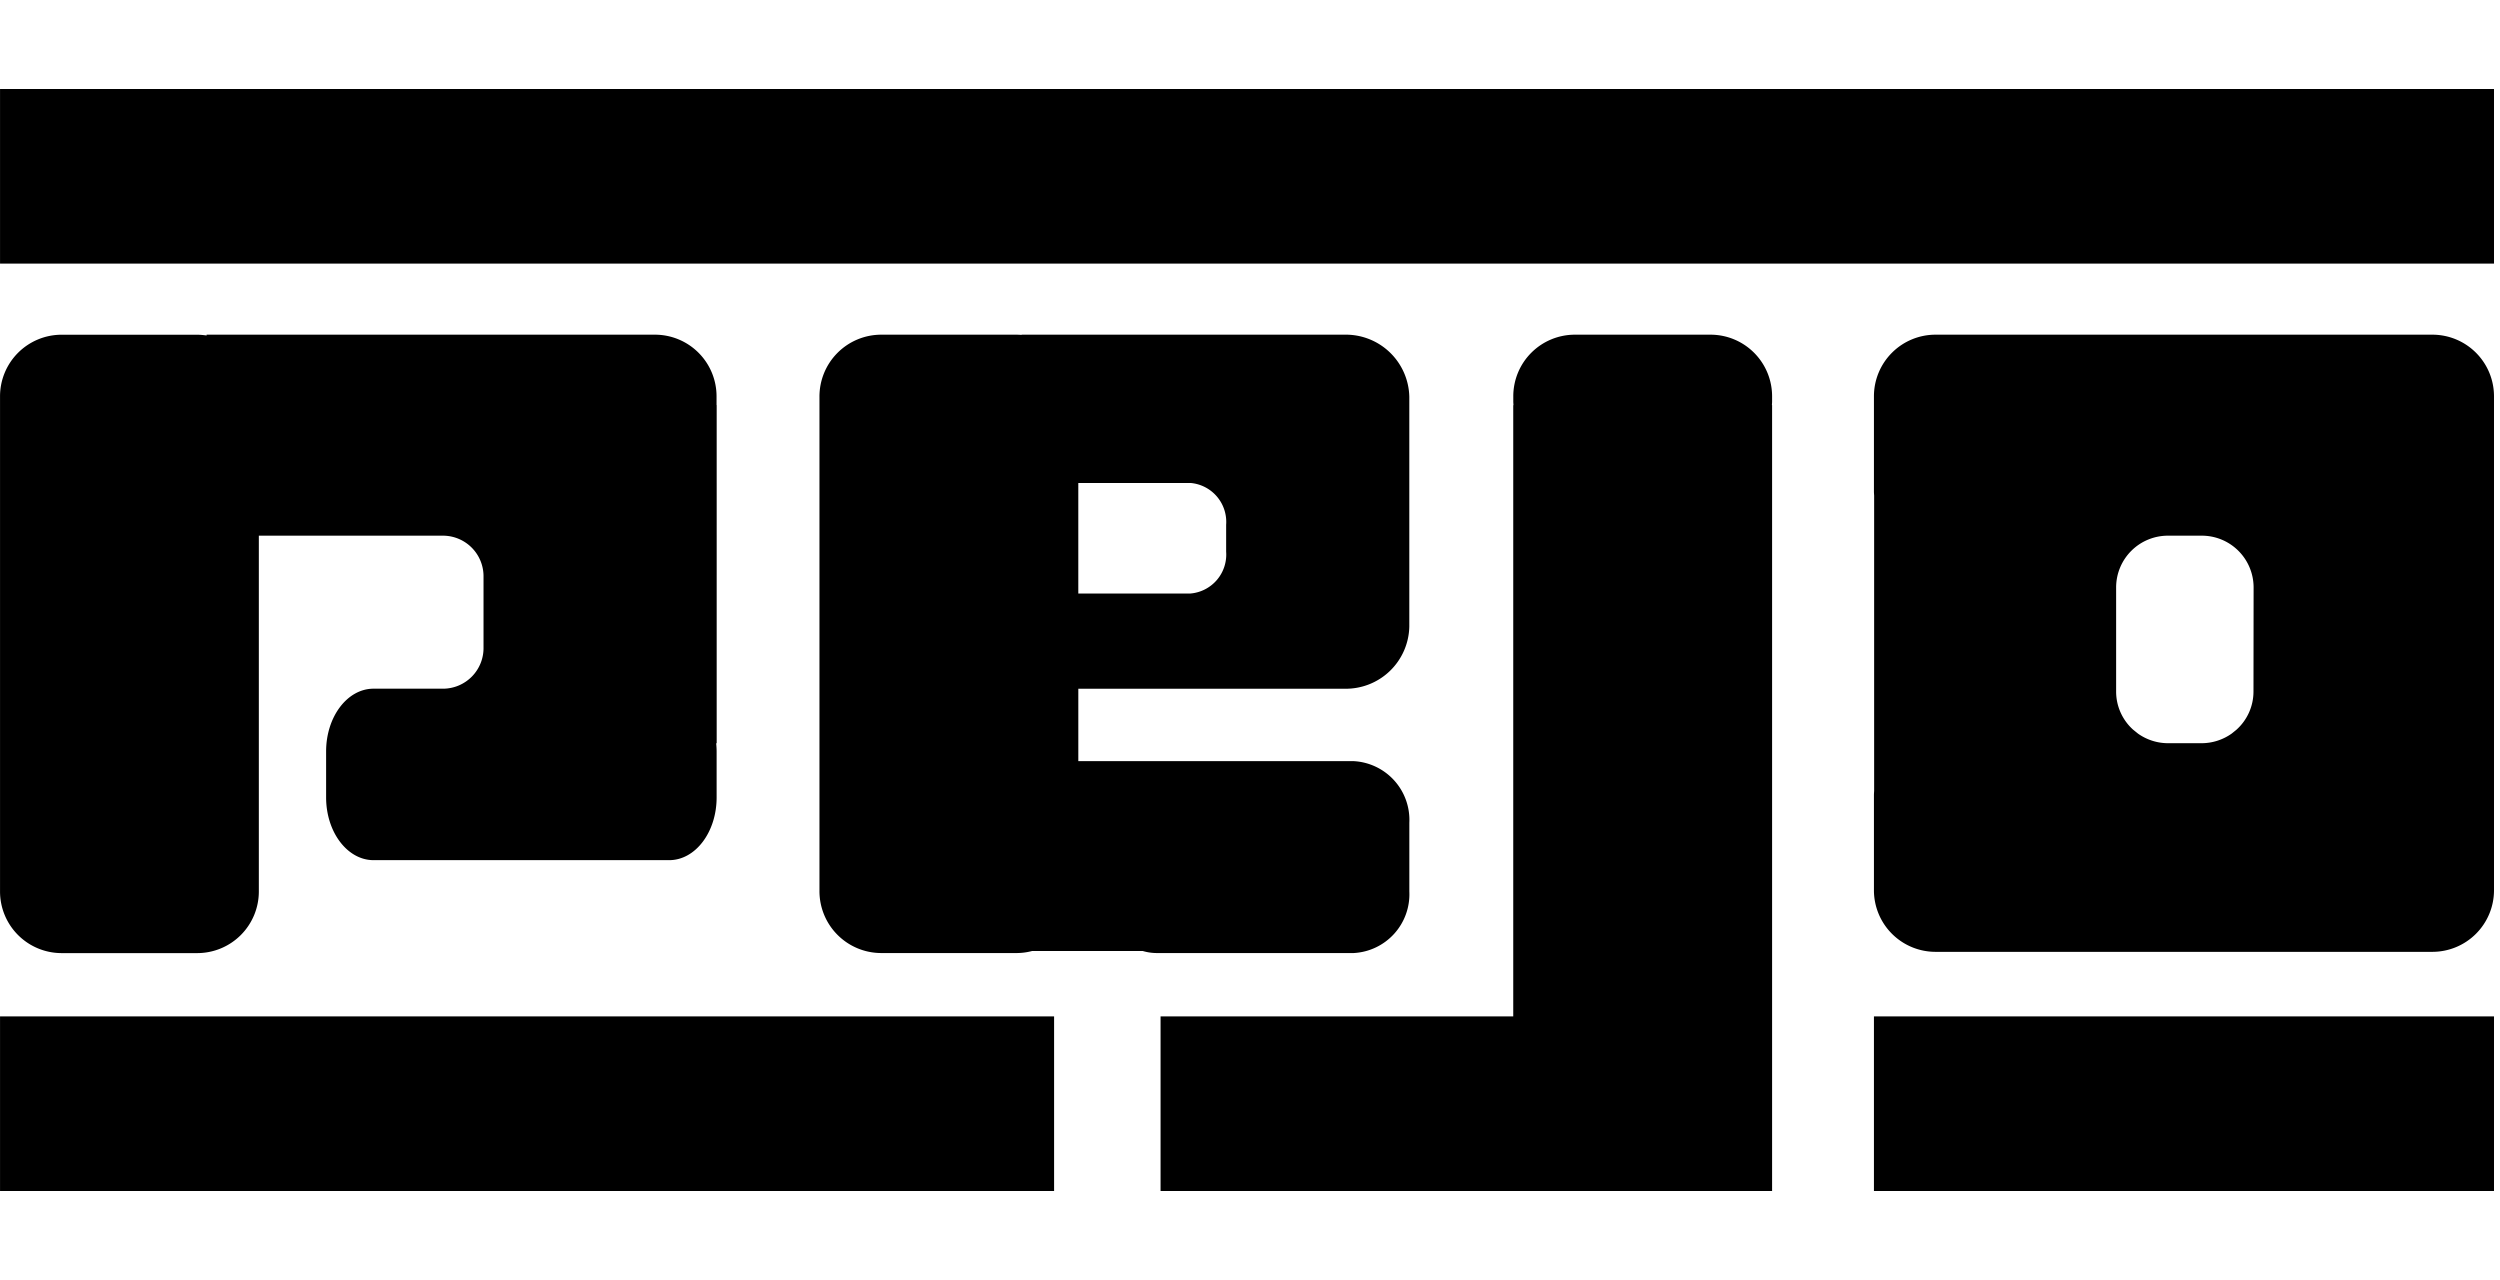
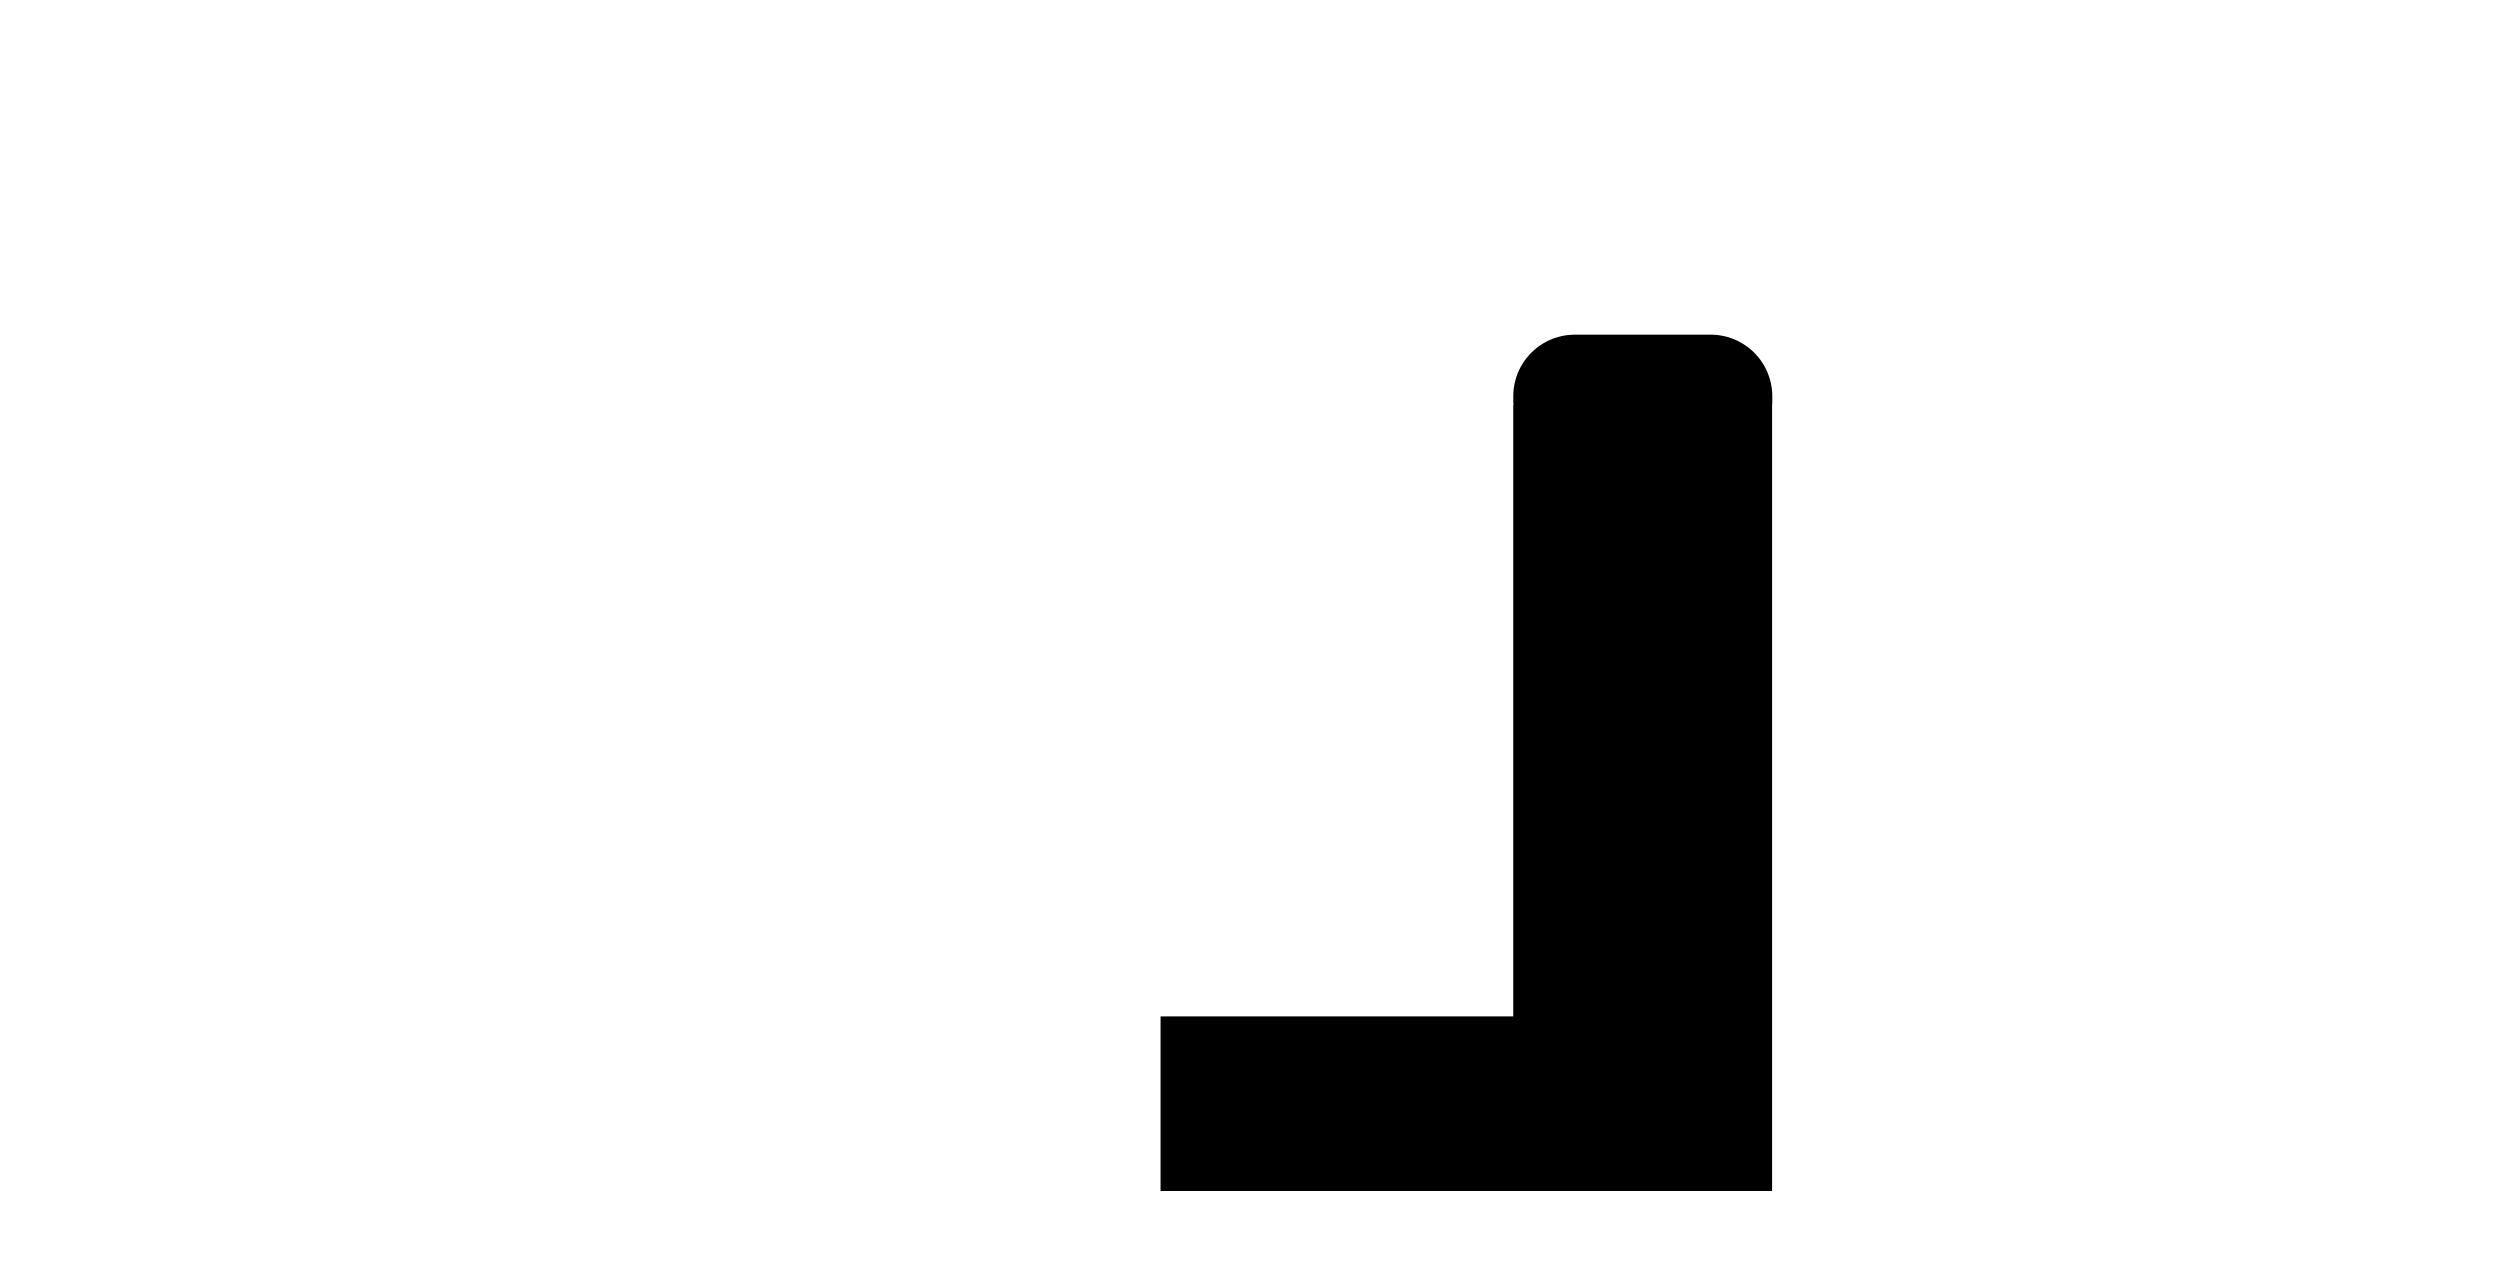
<svg xmlns="http://www.w3.org/2000/svg" height="1280" width="2500" viewBox="104.998 59.487 163.394 72.026">
  <path d="M180.154 92.465h2.656a2.553 2.553 0 0 0 2.326-2.732v-1.759a2.554 2.554 0 0 0-2.326-2.733h-7.337v7.224zM248.884 88.682H246.7a3.384 3.384 0 0 0-3.4 3.372v6.82a3.348 3.348 0 0 0 1.1 2.478l.326.264a3.4 3.4 0 0 0 1.971.629h2.185a3.4 3.4 0 0 0 1.971-.629l.159-.121.142-.121a3.348 3.348 0 0 0 1.124-2.5v-6.82a3.384 3.384 0 0 0-3.394-3.372z" fill="none" />
-   <path d="M105 59.487h163v11.412H105zM105 120.1h68.891v11.412H105zM227.474 120.1H268v11.412h-40.526zM263.974 75.545H231.5a4.026 4.026 0 0 0-4.026 4.026v6.214c0 .092.007.183.013.273v19.31c-.006.091-.013.181-.013.273v6.214a4.025 4.025 0 0 0 4.026 4.026h32.474a4.026 4.026 0 0 0 4.026-4.026V79.571a4.027 4.027 0 0 0-4.026-4.026zM252.28 98.874a3.348 3.348 0 0 1-1.124 2.5l-.3.242a3.4 3.4 0 0 1-1.971.629H246.7a3.4 3.4 0 0 1-1.971-.629l-.326-.264a3.348 3.348 0 0 1-1.1-2.478v-6.82a3.384 3.384 0 0 1 3.4-3.372h2.185a3.384 3.384 0 0 1 3.4 3.372zM109.026 115.964h8.863a4.027 4.027 0 0 0 4.026-4.027V88.682H134a2.654 2.654 0 0 1 2.6 2.7v4.6a2.654 2.654 0 0 1-2.6 2.7h-4.588c-1.714 0-3.1 1.835-3.1 4.1v3.007c0 2.265 1.389 4.1 3.1 4.1h19.323c1.715 0 3.1-1.835 3.1-4.1v-3.007c0-.182-.012-.359-.029-.534h.033V80.15h-.009v-.579a4.027 4.027 0 0 0-4.026-4.026H118.5v.055a4.018 4.018 0 0 0-.615-.052h-8.863A4.027 4.027 0 0 0 105 79.571v32.366a4.027 4.027 0 0 0 4.026 4.027zM197.109 111.937v-4.493a3.846 3.846 0 0 0-3.635-4.026h-18v-4.733h17.4a4.15 4.15 0 0 0 4.233-4.062V79.607a4.15 4.15 0 0 0-4.233-4.062h-21.11v.016a4.053 4.053 0 0 0-.319-.016h-8.863a4.042 4.042 0 0 0-4.026 4.057v32.3a4.043 4.043 0 0 0 4.026 4.058h8.863a3.994 3.994 0 0 0 1.014-.135h7.222a3.3 3.3 0 0 0 .919.135h12.872a3.847 3.847 0 0 0 3.637-4.023zm-21.636-26.7h7.337a2.554 2.554 0 0 1 2.326 2.733v1.759a2.553 2.553 0 0 1-2.326 2.732h-7.337z" />
-   <path d="M216.792 75.545h-8.864a4.026 4.026 0 0 0-4.025 4.026v.329c0 .085.007.168.013.252h-.016V120.1h-23.05v11.413h39.968V80.15h-.013c.006-.084.013-.167.013-.252v-.327a4.027 4.027 0 0 0-4.026-4.026z" />
+   <path d="M216.792 75.545h-8.864a4.026 4.026 0 0 0-4.025 4.026v.329c0 .085.007.168.013.252h-.016V120.1h-23.05v11.413h39.968V80.15c.006-.084.013-.167.013-.252v-.327a4.027 4.027 0 0 0-4.026-4.026z" />
</svg>